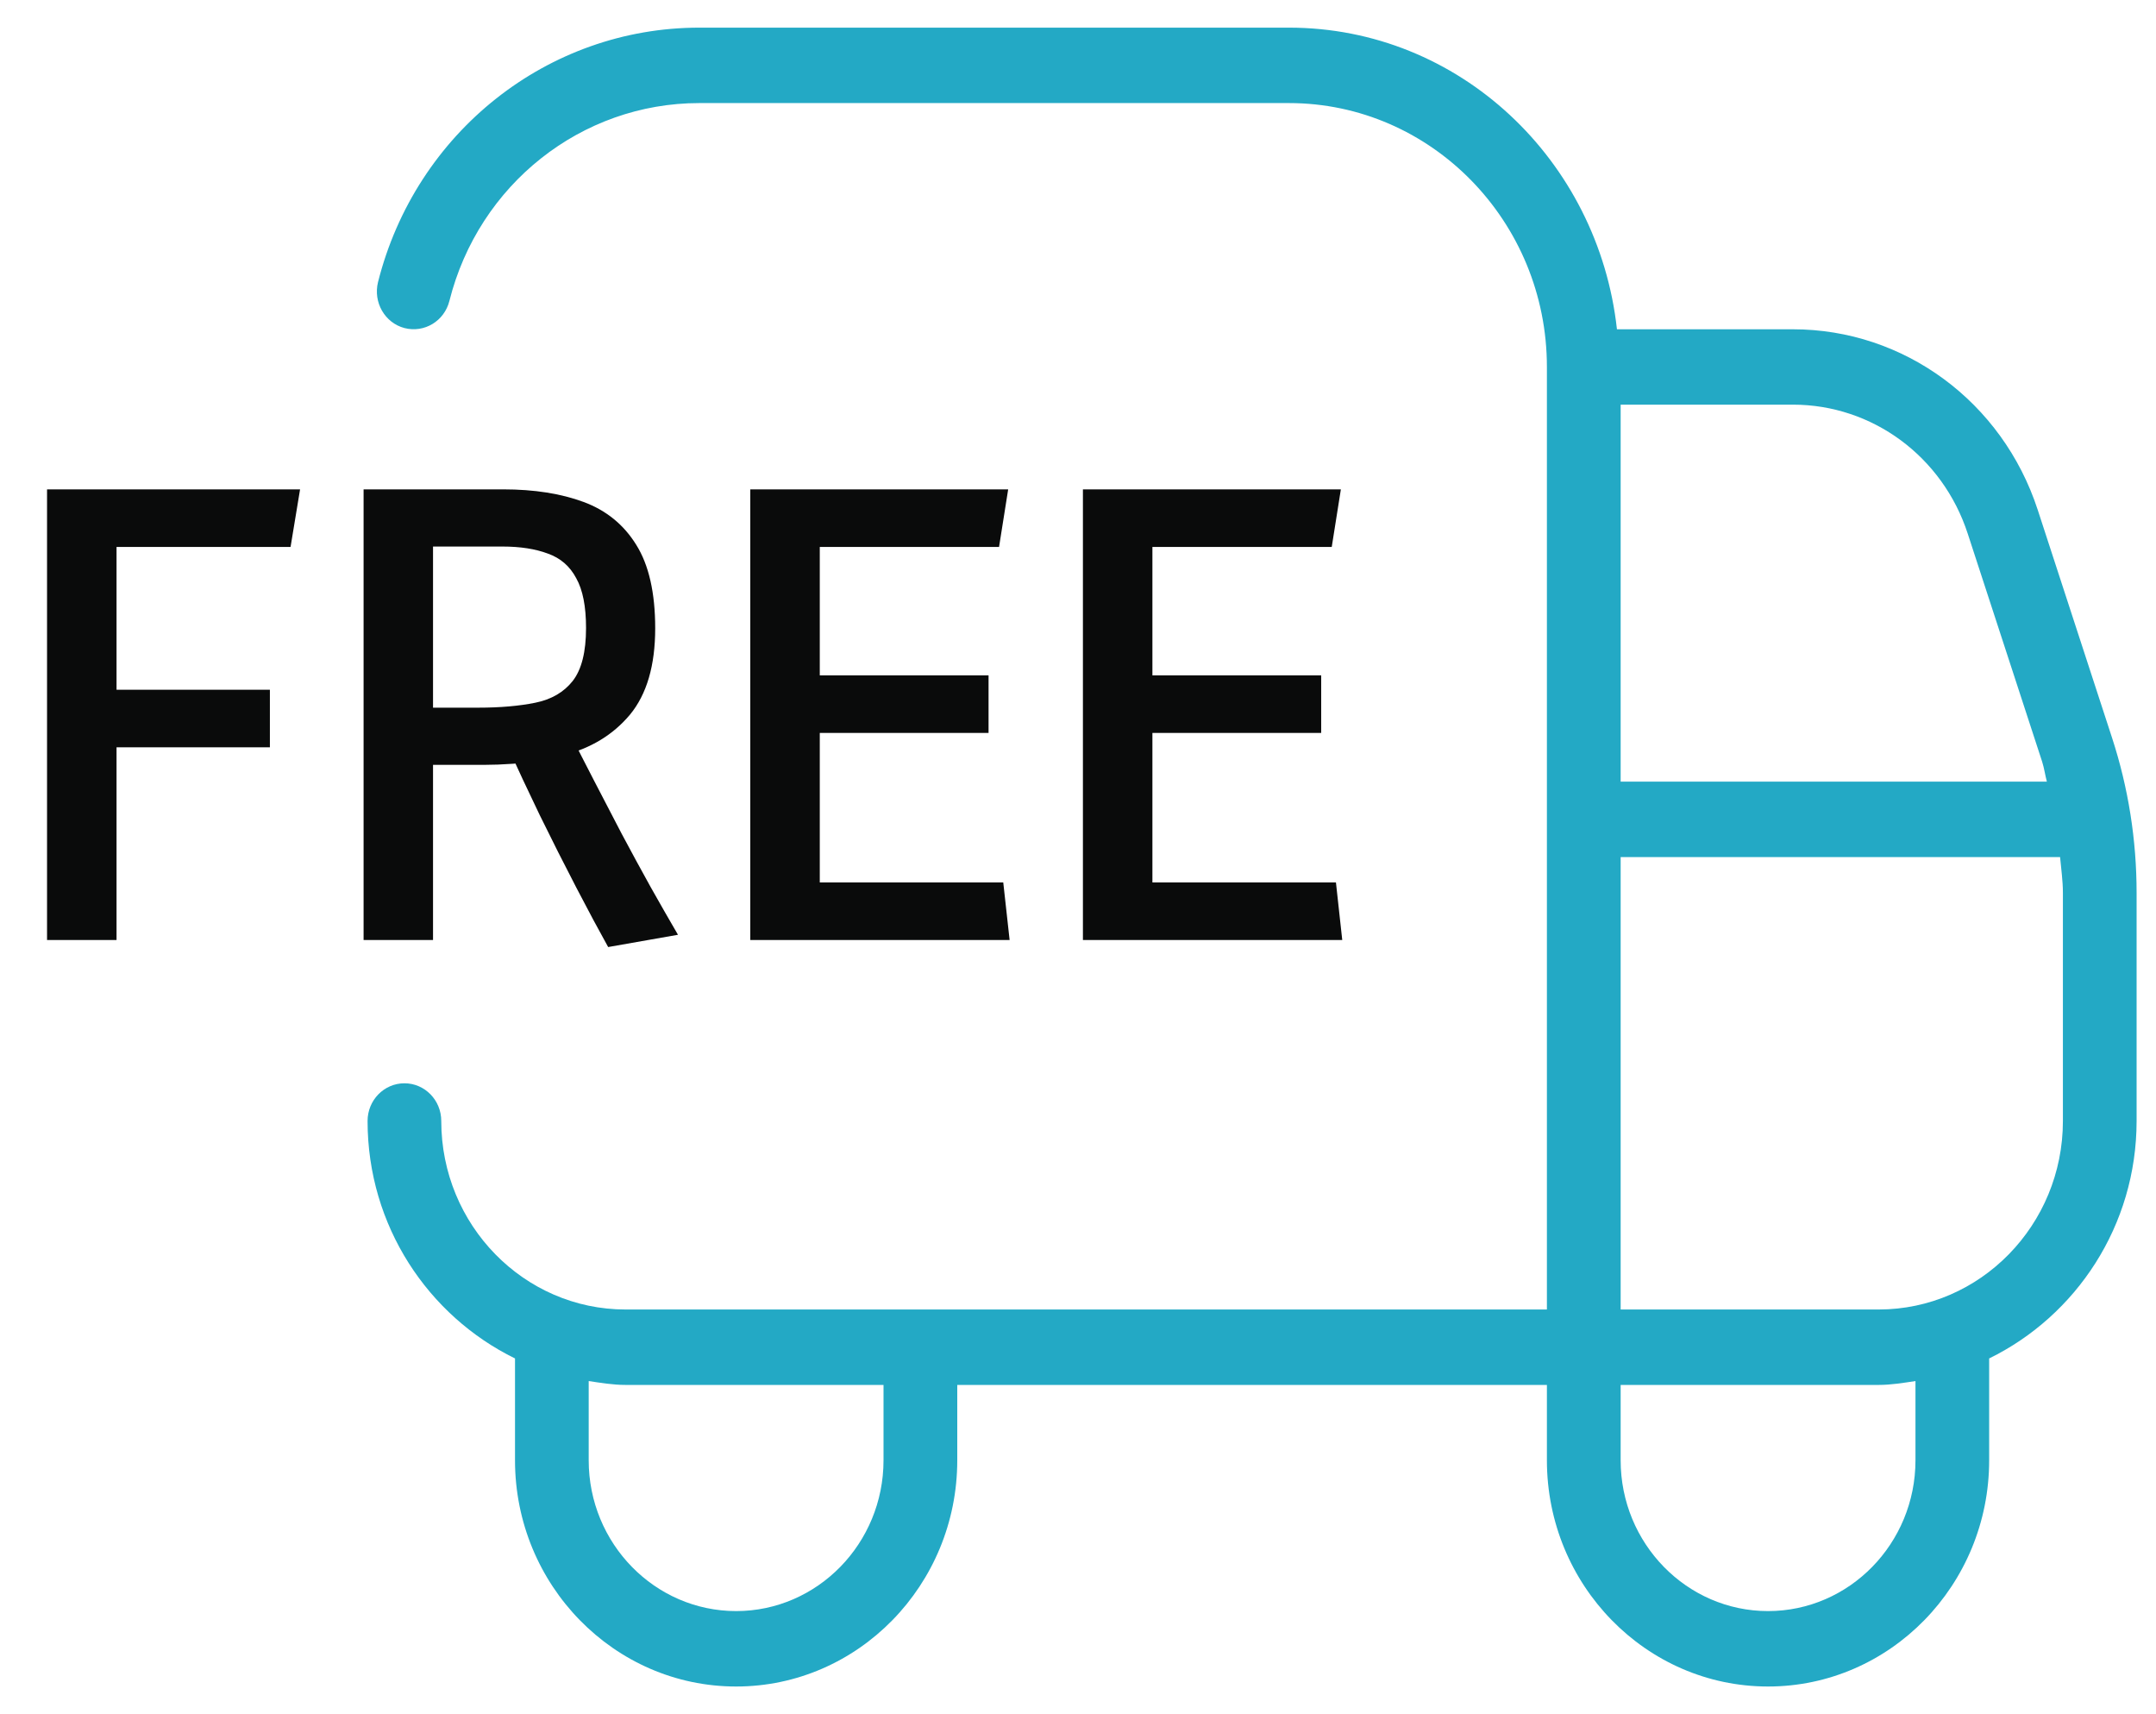
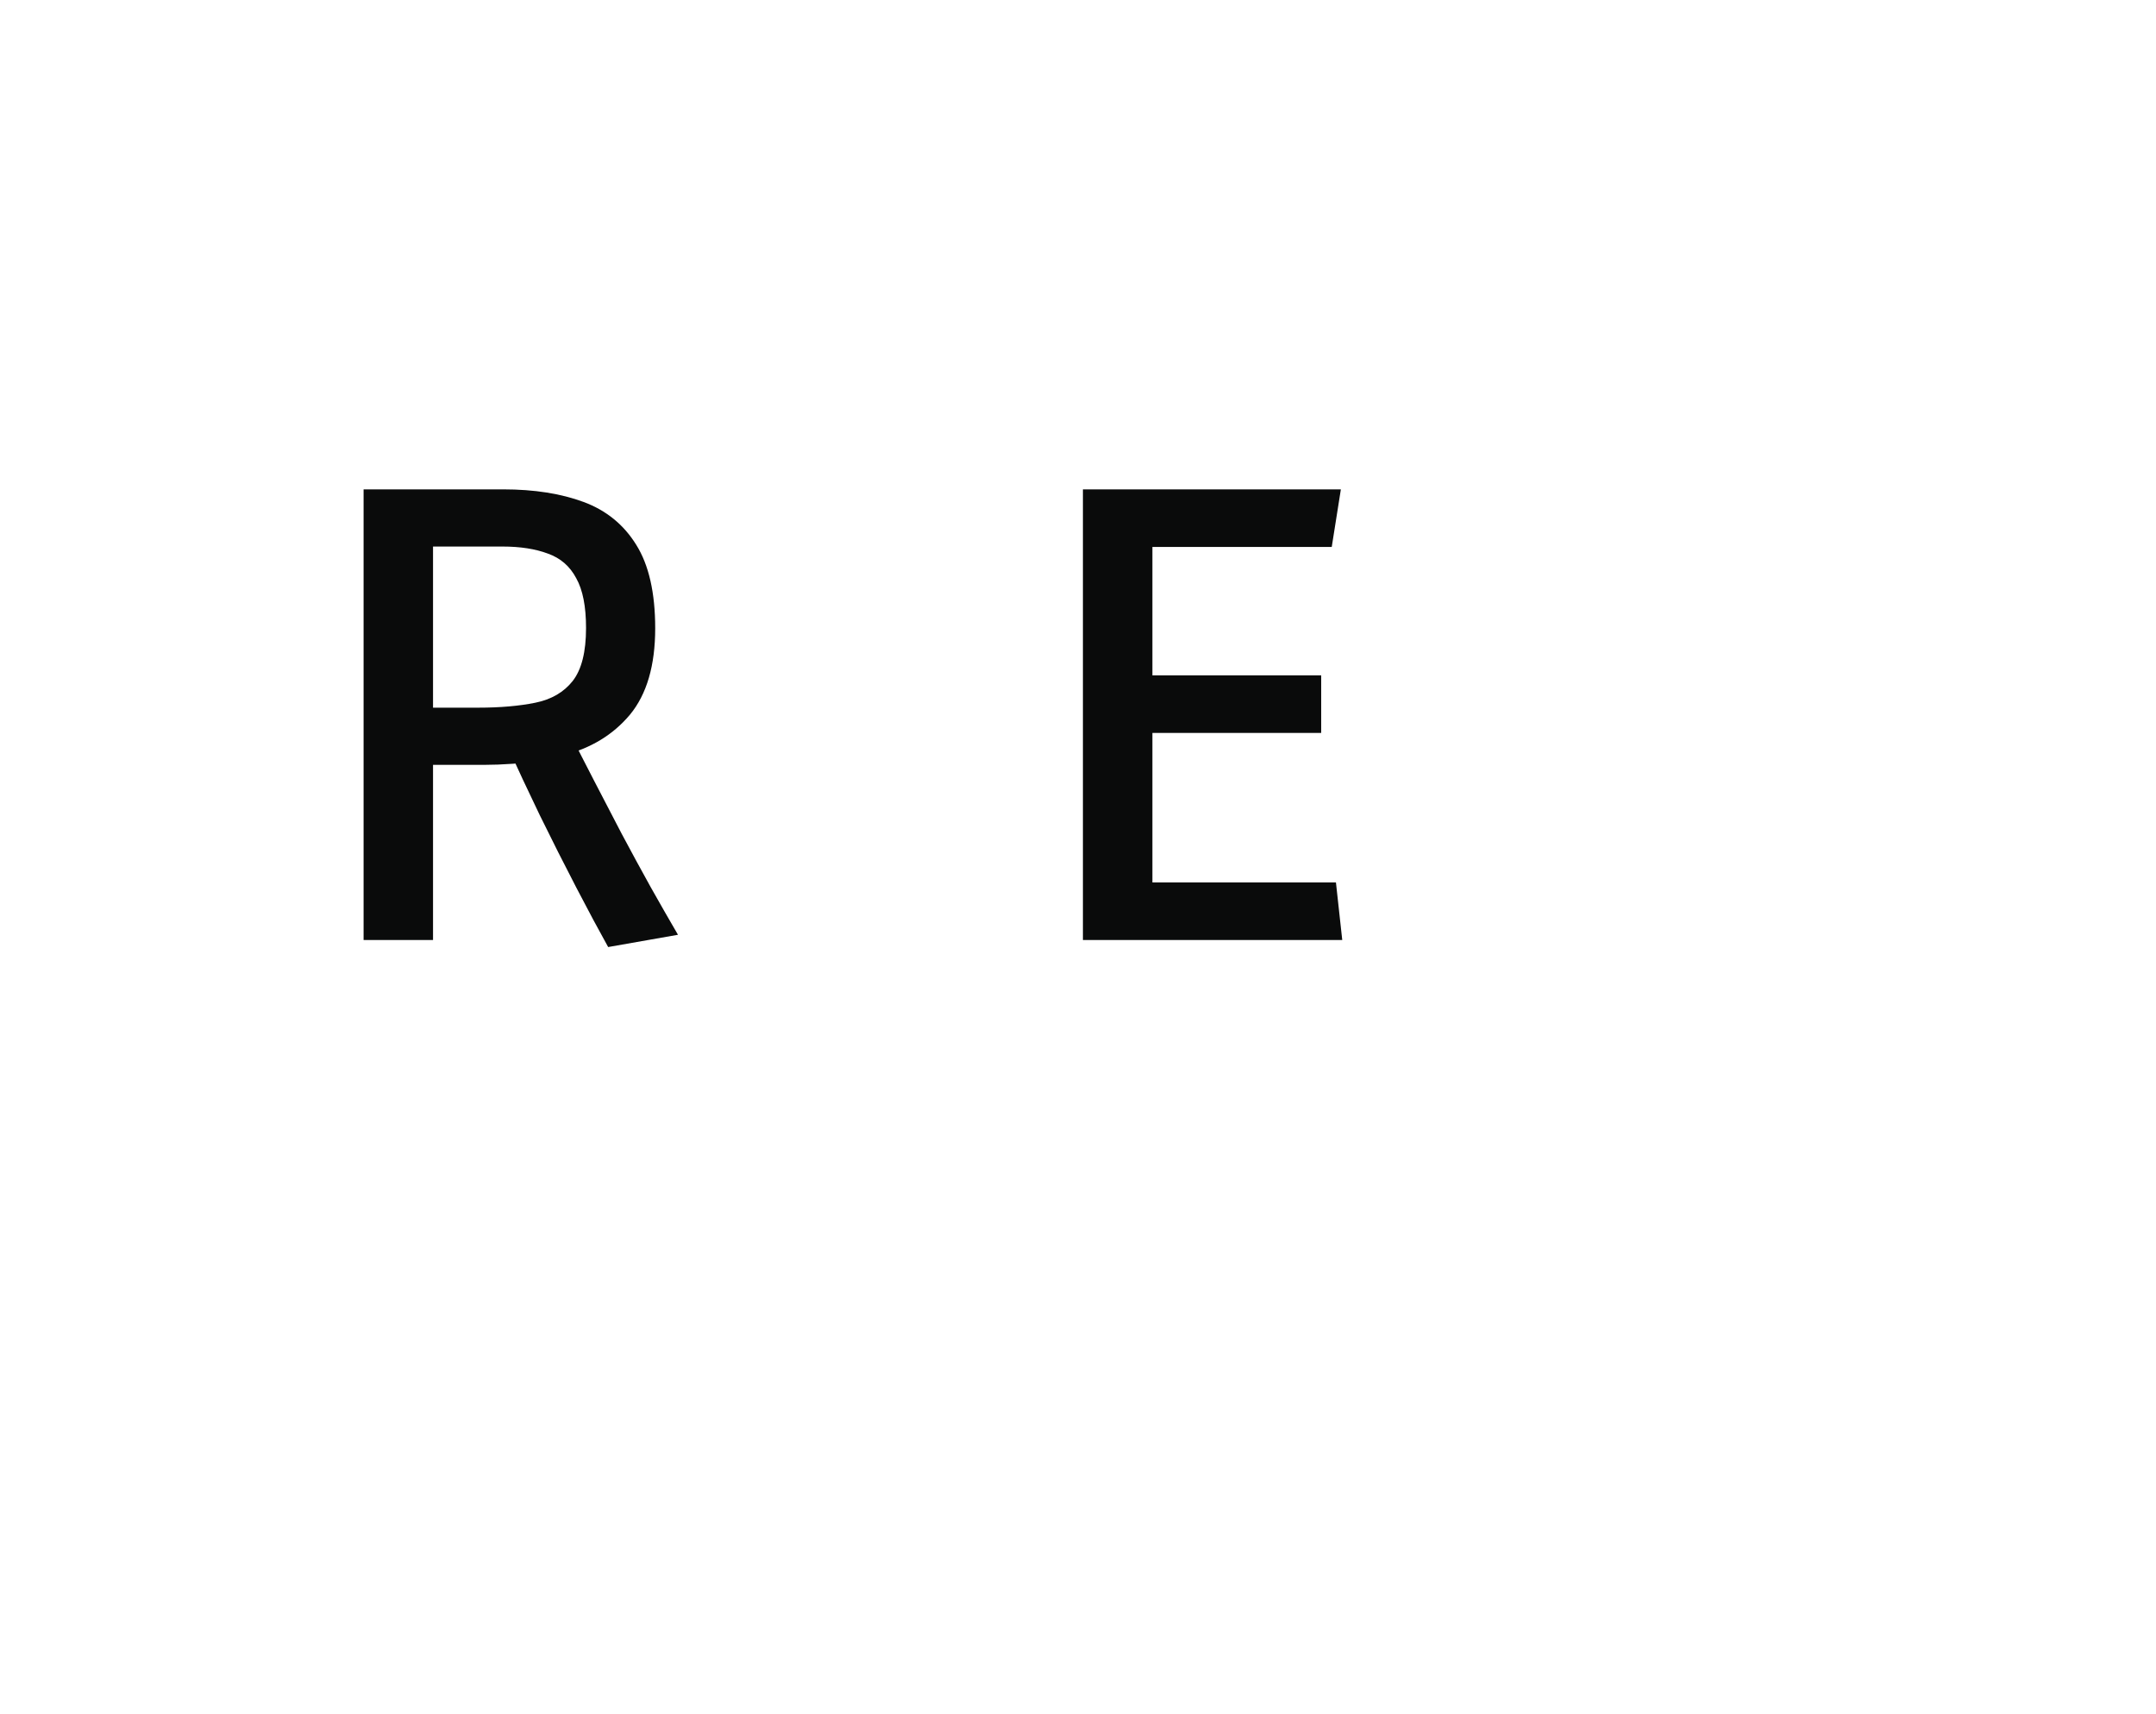
<svg xmlns="http://www.w3.org/2000/svg" width="39" height="31" viewBox="0 0 39 31" fill="none">
  <g id="Group 23">
-     <path id="Icon" d="M38.205 13.343L36.86 9.219C36.222 7.266 34.444 5.955 32.433 5.955H29.249C28.913 2.895 26.397 0.5 23.317 0.5H12.649C9.909 0.5 7.52 2.393 6.838 5.102C6.748 5.468 6.961 5.839 7.317 5.933C7.678 6.025 8.037 5.806 8.129 5.443C8.658 3.335 10.518 1.864 12.649 1.864H23.316C25.889 1.864 27.982 4.005 27.982 6.636V23.682H11.316C9.477 23.682 7.982 22.153 7.982 20.273C7.982 19.896 7.684 19.591 7.316 19.591C6.948 19.591 6.649 19.896 6.649 20.273C6.649 22.169 7.745 23.798 9.316 24.567V26.409C9.316 28.665 11.11 30.5 13.316 30.5C15.521 30.5 17.316 28.665 17.316 26.409V25.046H27.982V26.409C27.982 28.665 29.777 30.5 31.982 30.5C34.188 30.5 35.982 28.665 35.982 26.409V24.567C37.553 23.798 38.649 22.169 38.649 20.273V16.146C38.649 15.192 38.5 14.247 38.205 13.343ZM35.594 9.65L36.94 13.774C36.978 13.892 36.994 14.016 37.026 14.136H29.316V7.318H32.433C33.87 7.318 35.14 8.256 35.594 9.65ZM15.982 26.409C15.982 27.913 14.786 29.136 13.316 29.136C11.845 29.136 10.649 27.913 10.649 26.409V24.976C10.869 25.009 11.088 25.046 11.316 25.046H15.982V26.409ZM34.649 26.409C34.649 27.913 33.453 29.136 31.982 29.136C30.512 29.136 29.316 27.913 29.316 26.409V25.046H33.982C34.21 25.046 34.429 25.009 34.649 24.976V26.409ZM37.316 20.273C37.316 22.153 35.821 23.682 33.982 23.682H29.316V15.5H37.265C37.284 15.716 37.316 15.928 37.316 16.146V20.273Z" fill="#23A9C5" />
    <g id="FREE">
-       <path d="M0.851 17V8.85H5.428L5.256 9.891H1.587L2.108 9.205V13.007L1.587 12.474H4.882V13.515H1.587L2.108 13.045V17H0.851Z" fill="#0A0B0B" />
      <path d="M11.001 17.127C10.836 16.831 10.643 16.471 10.423 16.048C10.203 15.625 9.983 15.189 9.763 14.74C9.547 14.292 9.355 13.881 9.186 13.509L9.77 13.763C9.621 13.784 9.454 13.801 9.268 13.813C9.086 13.826 8.919 13.832 8.767 13.832H7.611L7.833 13.458V17H6.577V8.85H9.103C9.662 8.85 10.146 8.926 10.557 9.078C10.967 9.23 11.284 9.489 11.509 9.853C11.737 10.216 11.852 10.72 11.852 11.363C11.852 12.036 11.699 12.557 11.395 12.925C11.09 13.289 10.686 13.534 10.182 13.661L10.315 13.274C10.447 13.536 10.593 13.822 10.753 14.131C10.914 14.44 11.079 14.757 11.248 15.083C11.422 15.409 11.595 15.728 11.769 16.041C11.943 16.35 12.108 16.638 12.264 16.905L11.001 17.127ZM7.833 13.02L7.529 12.798H8.652C9.046 12.798 9.389 12.768 9.681 12.709C9.973 12.65 10.199 12.519 10.36 12.315C10.521 12.108 10.601 11.789 10.601 11.357C10.601 10.968 10.542 10.667 10.423 10.456C10.309 10.24 10.138 10.092 9.909 10.011C9.685 9.927 9.412 9.884 9.09 9.884H7.529L7.833 9.51V13.02Z" fill="#0A0B0B" />
-       <path d="M13.572 17V8.85H18.237L18.072 9.891H14.308L14.829 9.205V12.69L14.308 12.214H17.882V13.255H14.308L14.829 12.81V16.645L14.308 15.959H18.148L18.263 17H13.572Z" fill="#0A0B0B" />
      <path d="M19.589 17V8.85H24.255L24.09 9.891H20.326L20.846 9.205V12.69L20.326 12.214H23.899V13.255H20.326L20.846 12.81V16.645L20.326 15.959H24.166L24.28 17H19.589Z" fill="#0A0B0B" />
    </g>
  </g>
</svg>